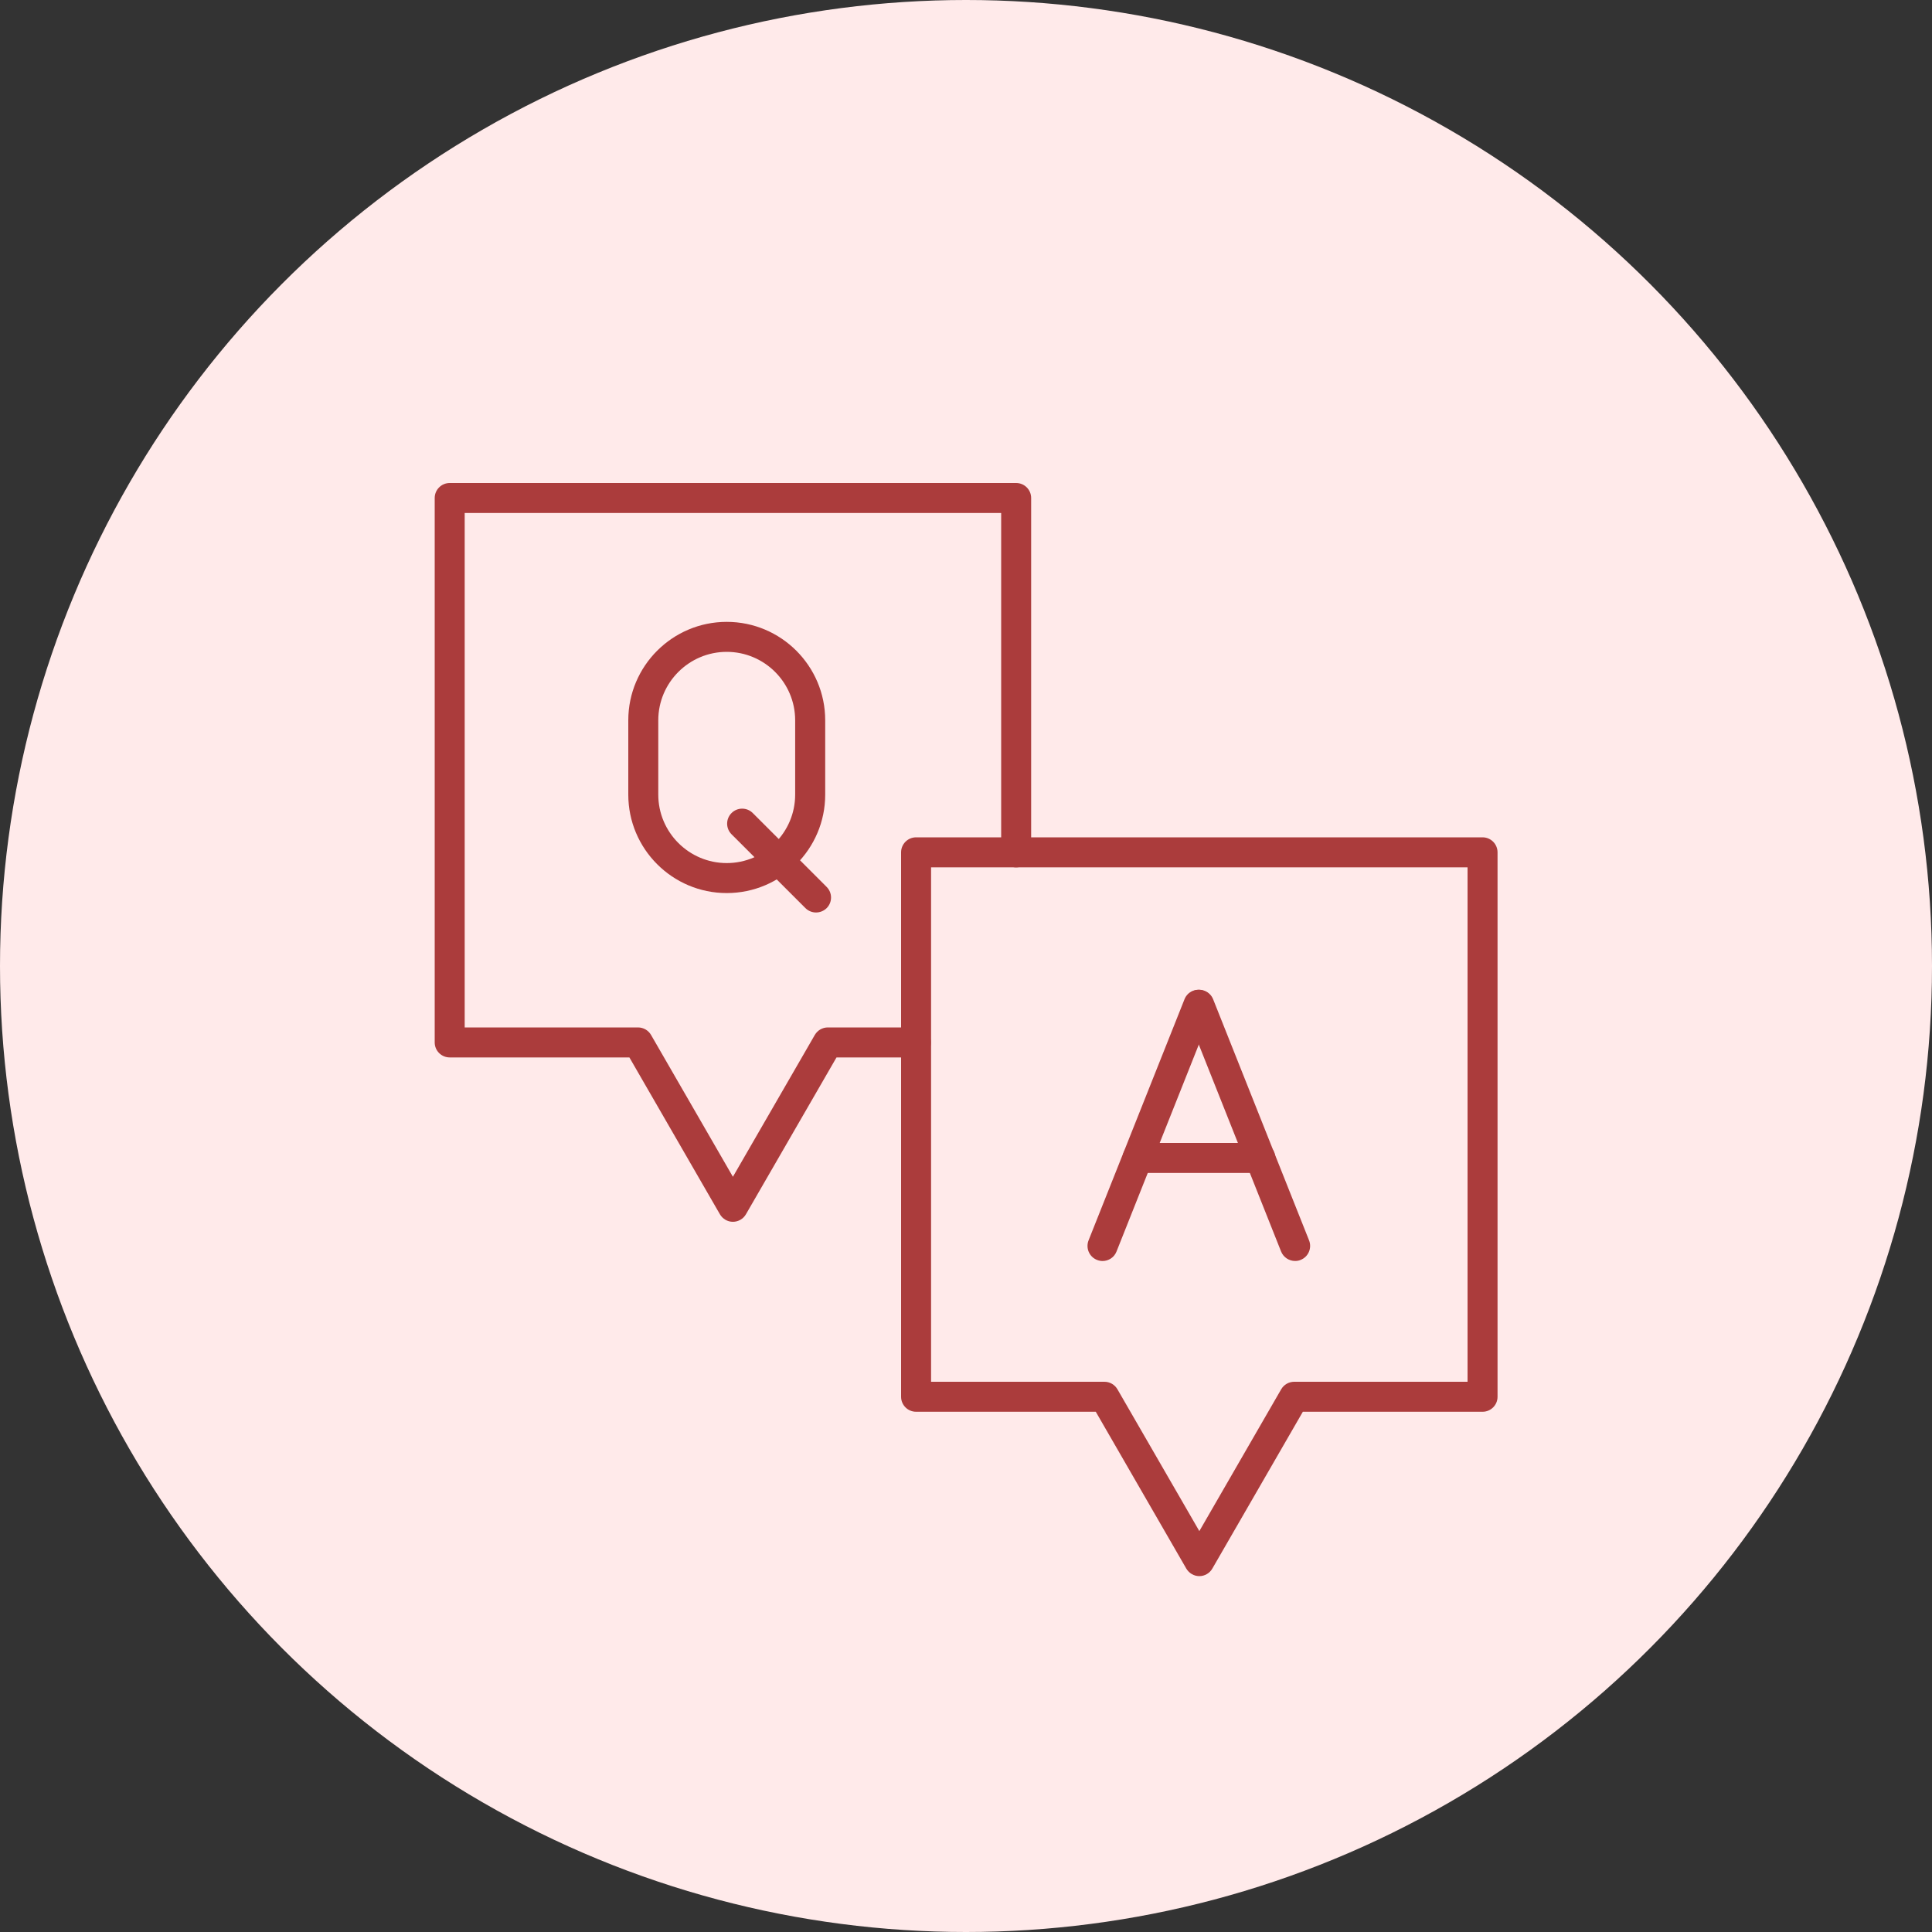
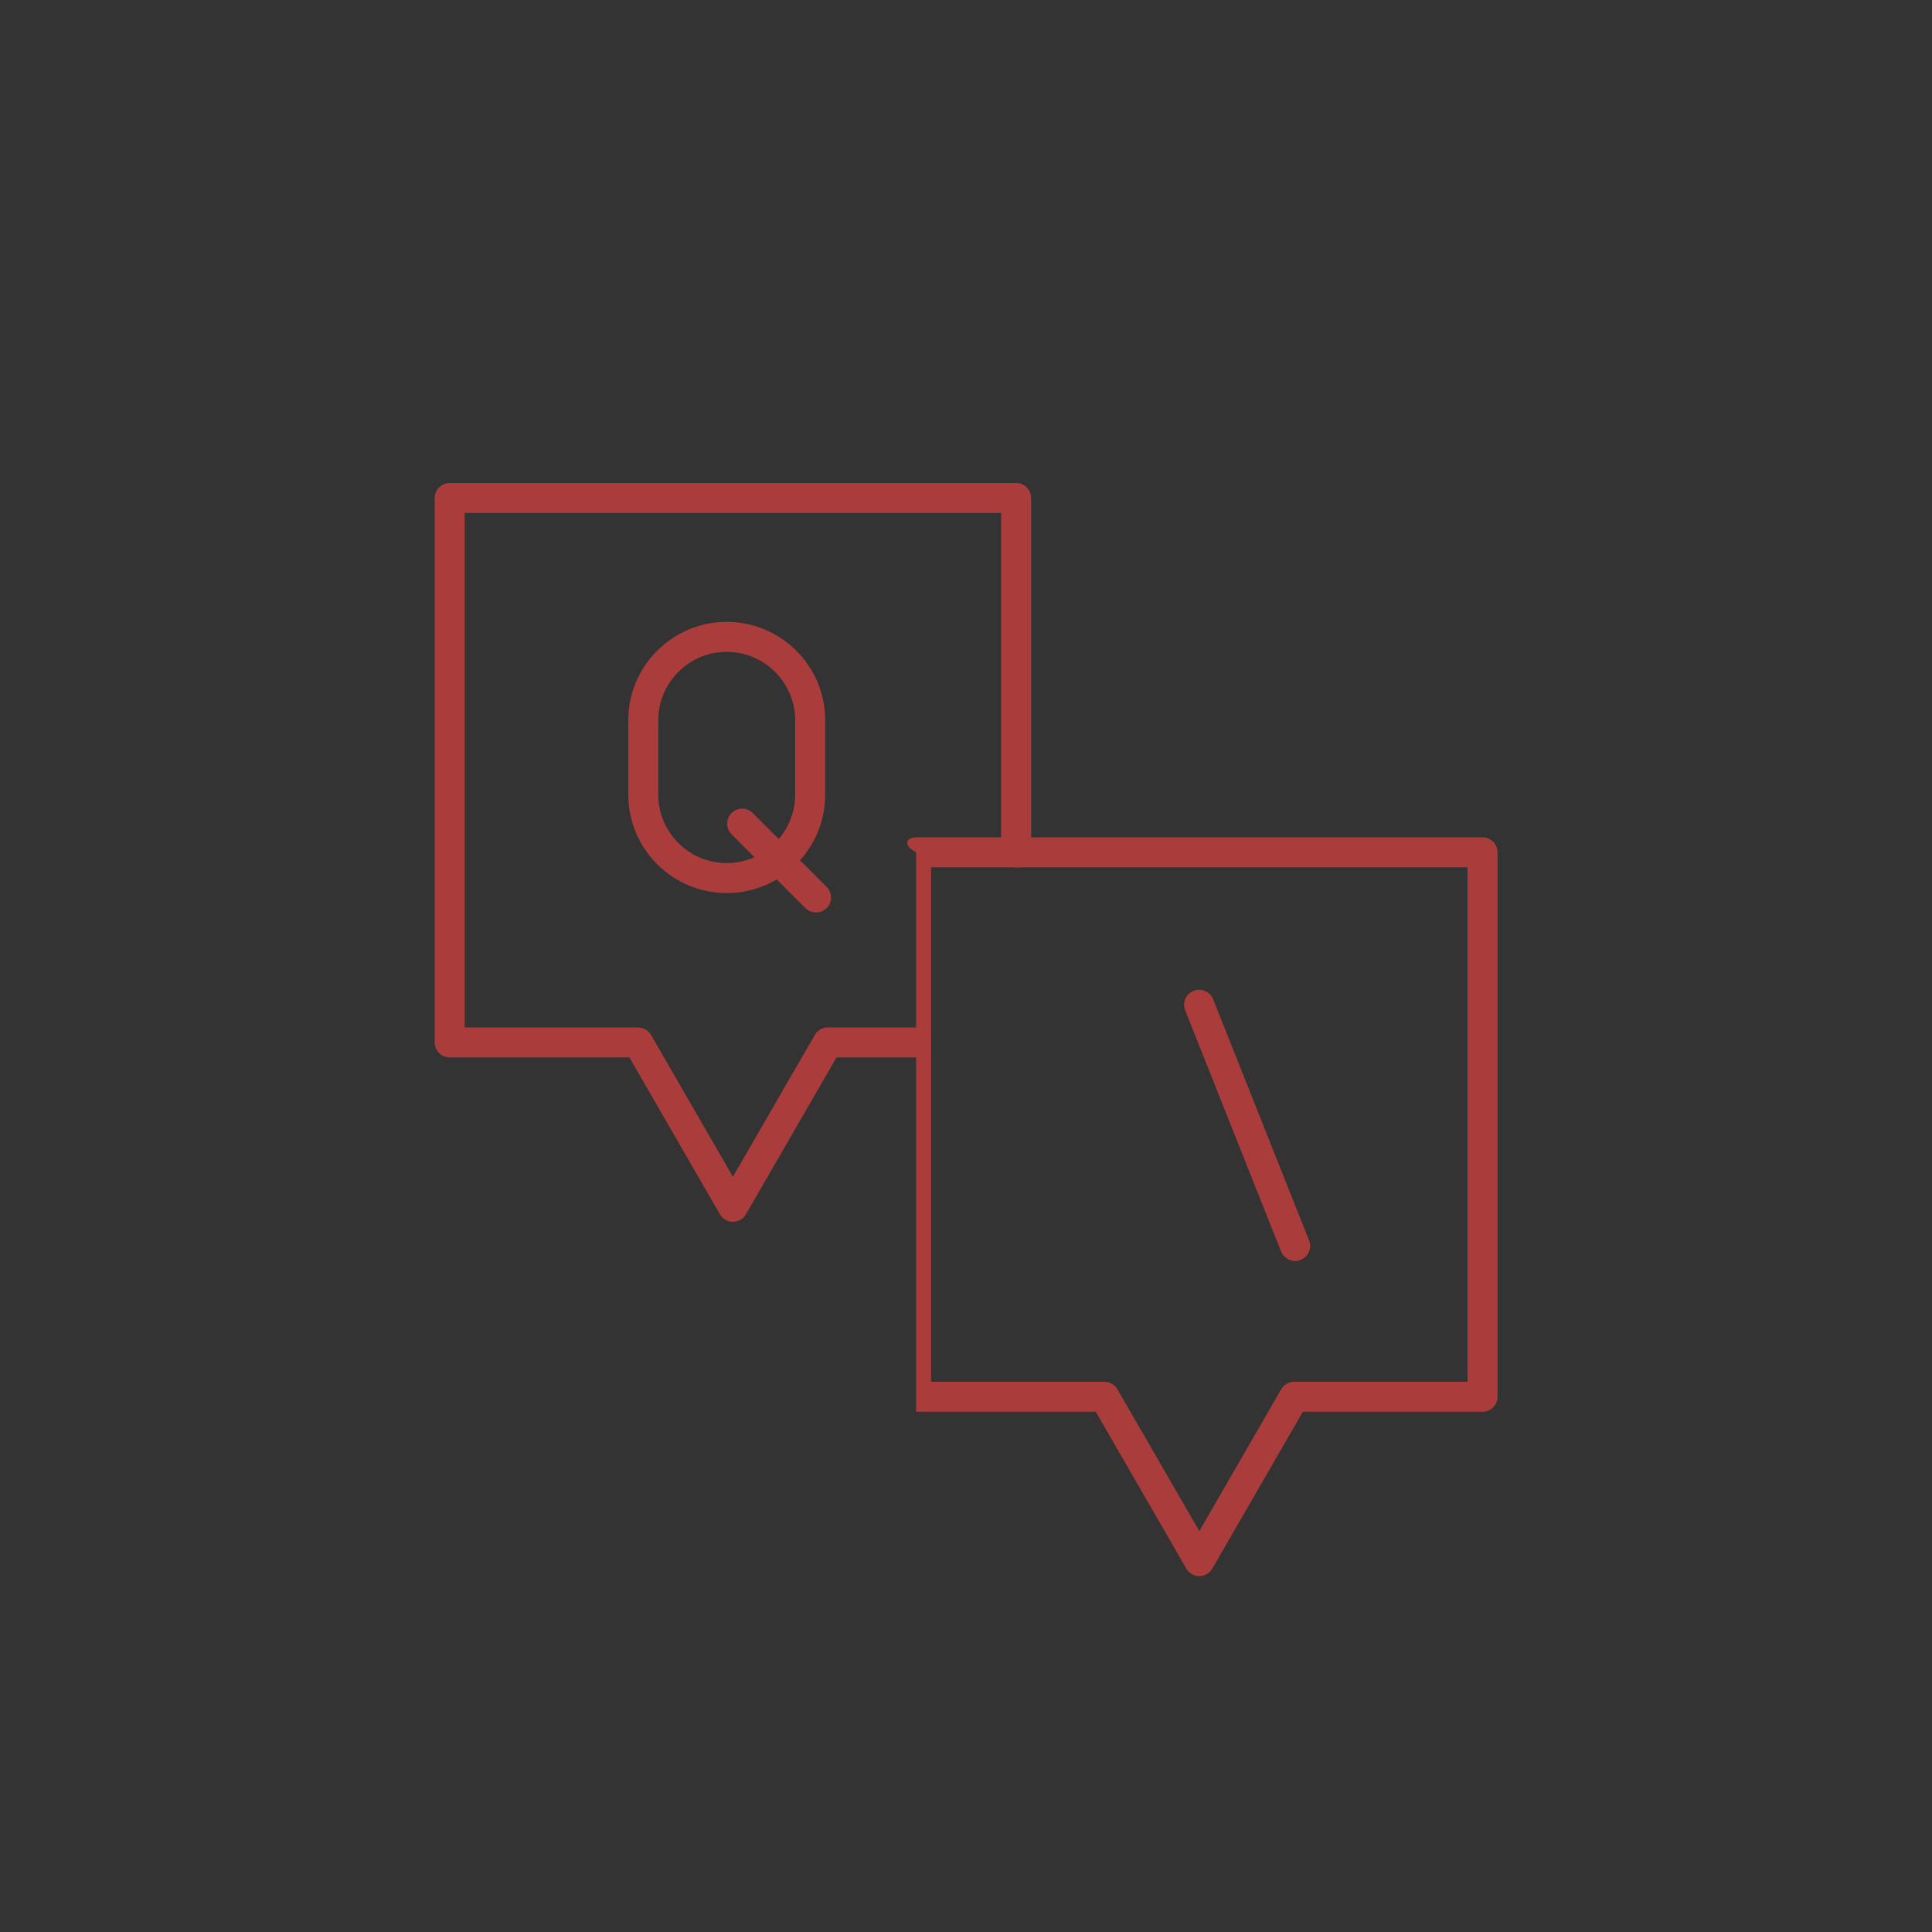
<svg xmlns="http://www.w3.org/2000/svg" width="40" height="40" viewBox="0 0 40 40" fill="none">
  <rect x="0" y="0" width="40" height="40" fill="#333333" stroke="none" />
  <g id="Use Q&amp;A to Generate Content">
    <g id="Ongoing Sales">
-       <circle id="Ellipse 22171" cx="20" cy="20" r="20" fill="#FFEAEA" />
-     </g>
+       </g>
    <g id="Group">
      <g id="Group_2">
-         <path id="Vector" d="M24.831 32.632C24.72 32.632 24.618 32.572 24.561 32.476L22.687 29.229H18.967C18.795 29.229 18.656 29.09 18.656 28.919V17.647C18.656 17.475 18.795 17.336 18.967 17.336H30.695C30.866 17.336 31.005 17.475 31.005 17.647V28.919C31.005 29.09 30.866 29.229 30.695 29.229H26.974L25.1 32.476C25.044 32.572 24.942 32.632 24.831 32.632ZM19.277 28.608H22.866C22.977 28.608 23.079 28.667 23.135 28.763L24.831 31.7L26.526 28.763C26.582 28.667 26.684 28.608 26.795 28.608H30.384V17.957H19.277V28.608Z" fill="#AB3C3C" />
+         <path id="Vector" d="M24.831 32.632C24.72 32.632 24.618 32.572 24.561 32.476L22.687 29.229H18.967V17.647C18.656 17.475 18.795 17.336 18.967 17.336H30.695C30.866 17.336 31.005 17.475 31.005 17.647V28.919C31.005 29.09 30.866 29.229 30.695 29.229H26.974L25.1 32.476C25.044 32.572 24.942 32.632 24.831 32.632ZM19.277 28.608H22.866C22.977 28.608 23.079 28.667 23.135 28.763L24.831 31.7L26.526 28.763C26.582 28.667 26.684 28.608 26.795 28.608H30.384V17.957H19.277V28.608Z" fill="#AB3C3C" />
      </g>
      <g id="Group_3">
        <path id="Vector_2" d="M15.174 25.296C15.063 25.296 14.961 25.236 14.905 25.14L13.031 21.893H9.311C9.139 21.893 9 21.754 9 21.583V10.311C9 10.139 9.139 10 9.311 10H21.038C21.21 10 21.349 10.139 21.349 10.311V17.648C21.349 17.819 21.21 17.958 21.038 17.958C20.867 17.958 20.728 17.819 20.728 17.648V10.621H9.621V21.272H13.21C13.321 21.272 13.423 21.331 13.479 21.427L15.174 24.364L16.87 21.427C16.926 21.331 17.028 21.272 17.139 21.272H18.961C19.133 21.272 19.272 21.411 19.272 21.583C19.272 21.754 19.133 21.893 18.961 21.893H17.319L15.444 25.14C15.389 25.236 15.285 25.296 15.174 25.296Z" fill="#AB3C3C" />
      </g>
      <g id="Group_4">
        <g id="Group_5">
          <g id="Group_6">
-             <path id="Vector_3" d="M22.827 26.108C22.789 26.108 22.75 26.1 22.712 26.085C22.552 26.022 22.475 25.841 22.537 25.682L24.524 20.688C24.587 20.528 24.768 20.451 24.928 20.515C25.087 20.578 25.164 20.759 25.102 20.918L23.116 25.912C23.068 26.034 22.951 26.108 22.827 26.108Z" fill="#AB3C3C" />
-           </g>
+             </g>
          <g id="Group_7">
            <path id="Vector_4" d="M26.813 26.107C26.69 26.107 26.573 26.033 26.524 25.912L24.538 20.918C24.474 20.758 24.552 20.578 24.712 20.514C24.872 20.451 25.052 20.529 25.116 20.687L27.103 25.681C27.166 25.841 27.088 26.022 26.928 26.085C26.89 26.102 26.851 26.107 26.813 26.107Z" fill="#AB3C3C" />
          </g>
        </g>
        <g id="Group_8">
-           <path id="Vector_5" d="M26.094 24.285H23.553C23.381 24.285 23.242 24.146 23.242 23.975C23.242 23.803 23.381 23.664 23.553 23.664H26.094C26.266 23.664 26.405 23.803 26.405 23.975C26.405 24.146 26.266 24.285 26.094 24.285Z" fill="#AB3C3C" />
-         </g>
+           </g>
      </g>
      <g id="Group_9">
        <g id="Group_10">
          <path id="Vector_6" d="M15.046 18.49C13.922 18.49 13.008 17.576 13.008 16.452V14.913C13.008 13.789 13.922 12.875 15.046 12.875C16.171 12.875 17.085 13.789 17.085 14.913V16.452C17.085 17.576 16.171 18.49 15.046 18.49ZM15.046 13.496C14.265 13.496 13.629 14.132 13.629 14.913V16.452C13.629 17.233 14.265 17.869 15.046 17.869C15.827 17.869 16.463 17.233 16.463 16.452V14.913C16.463 14.131 15.827 13.496 15.046 13.496Z" fill="#AB3C3C" />
        </g>
        <g id="Group_11">
          <path id="Vector_7" d="M16.894 18.892C16.814 18.892 16.736 18.861 16.675 18.801L15.146 17.273C15.024 17.151 15.024 16.954 15.146 16.833C15.267 16.712 15.464 16.712 15.585 16.833L17.115 18.363C17.236 18.484 17.236 18.681 17.115 18.802C17.052 18.863 16.974 18.892 16.894 18.892Z" fill="#AB3C3C" />
        </g>
      </g>
    </g>
  </g>
</svg>